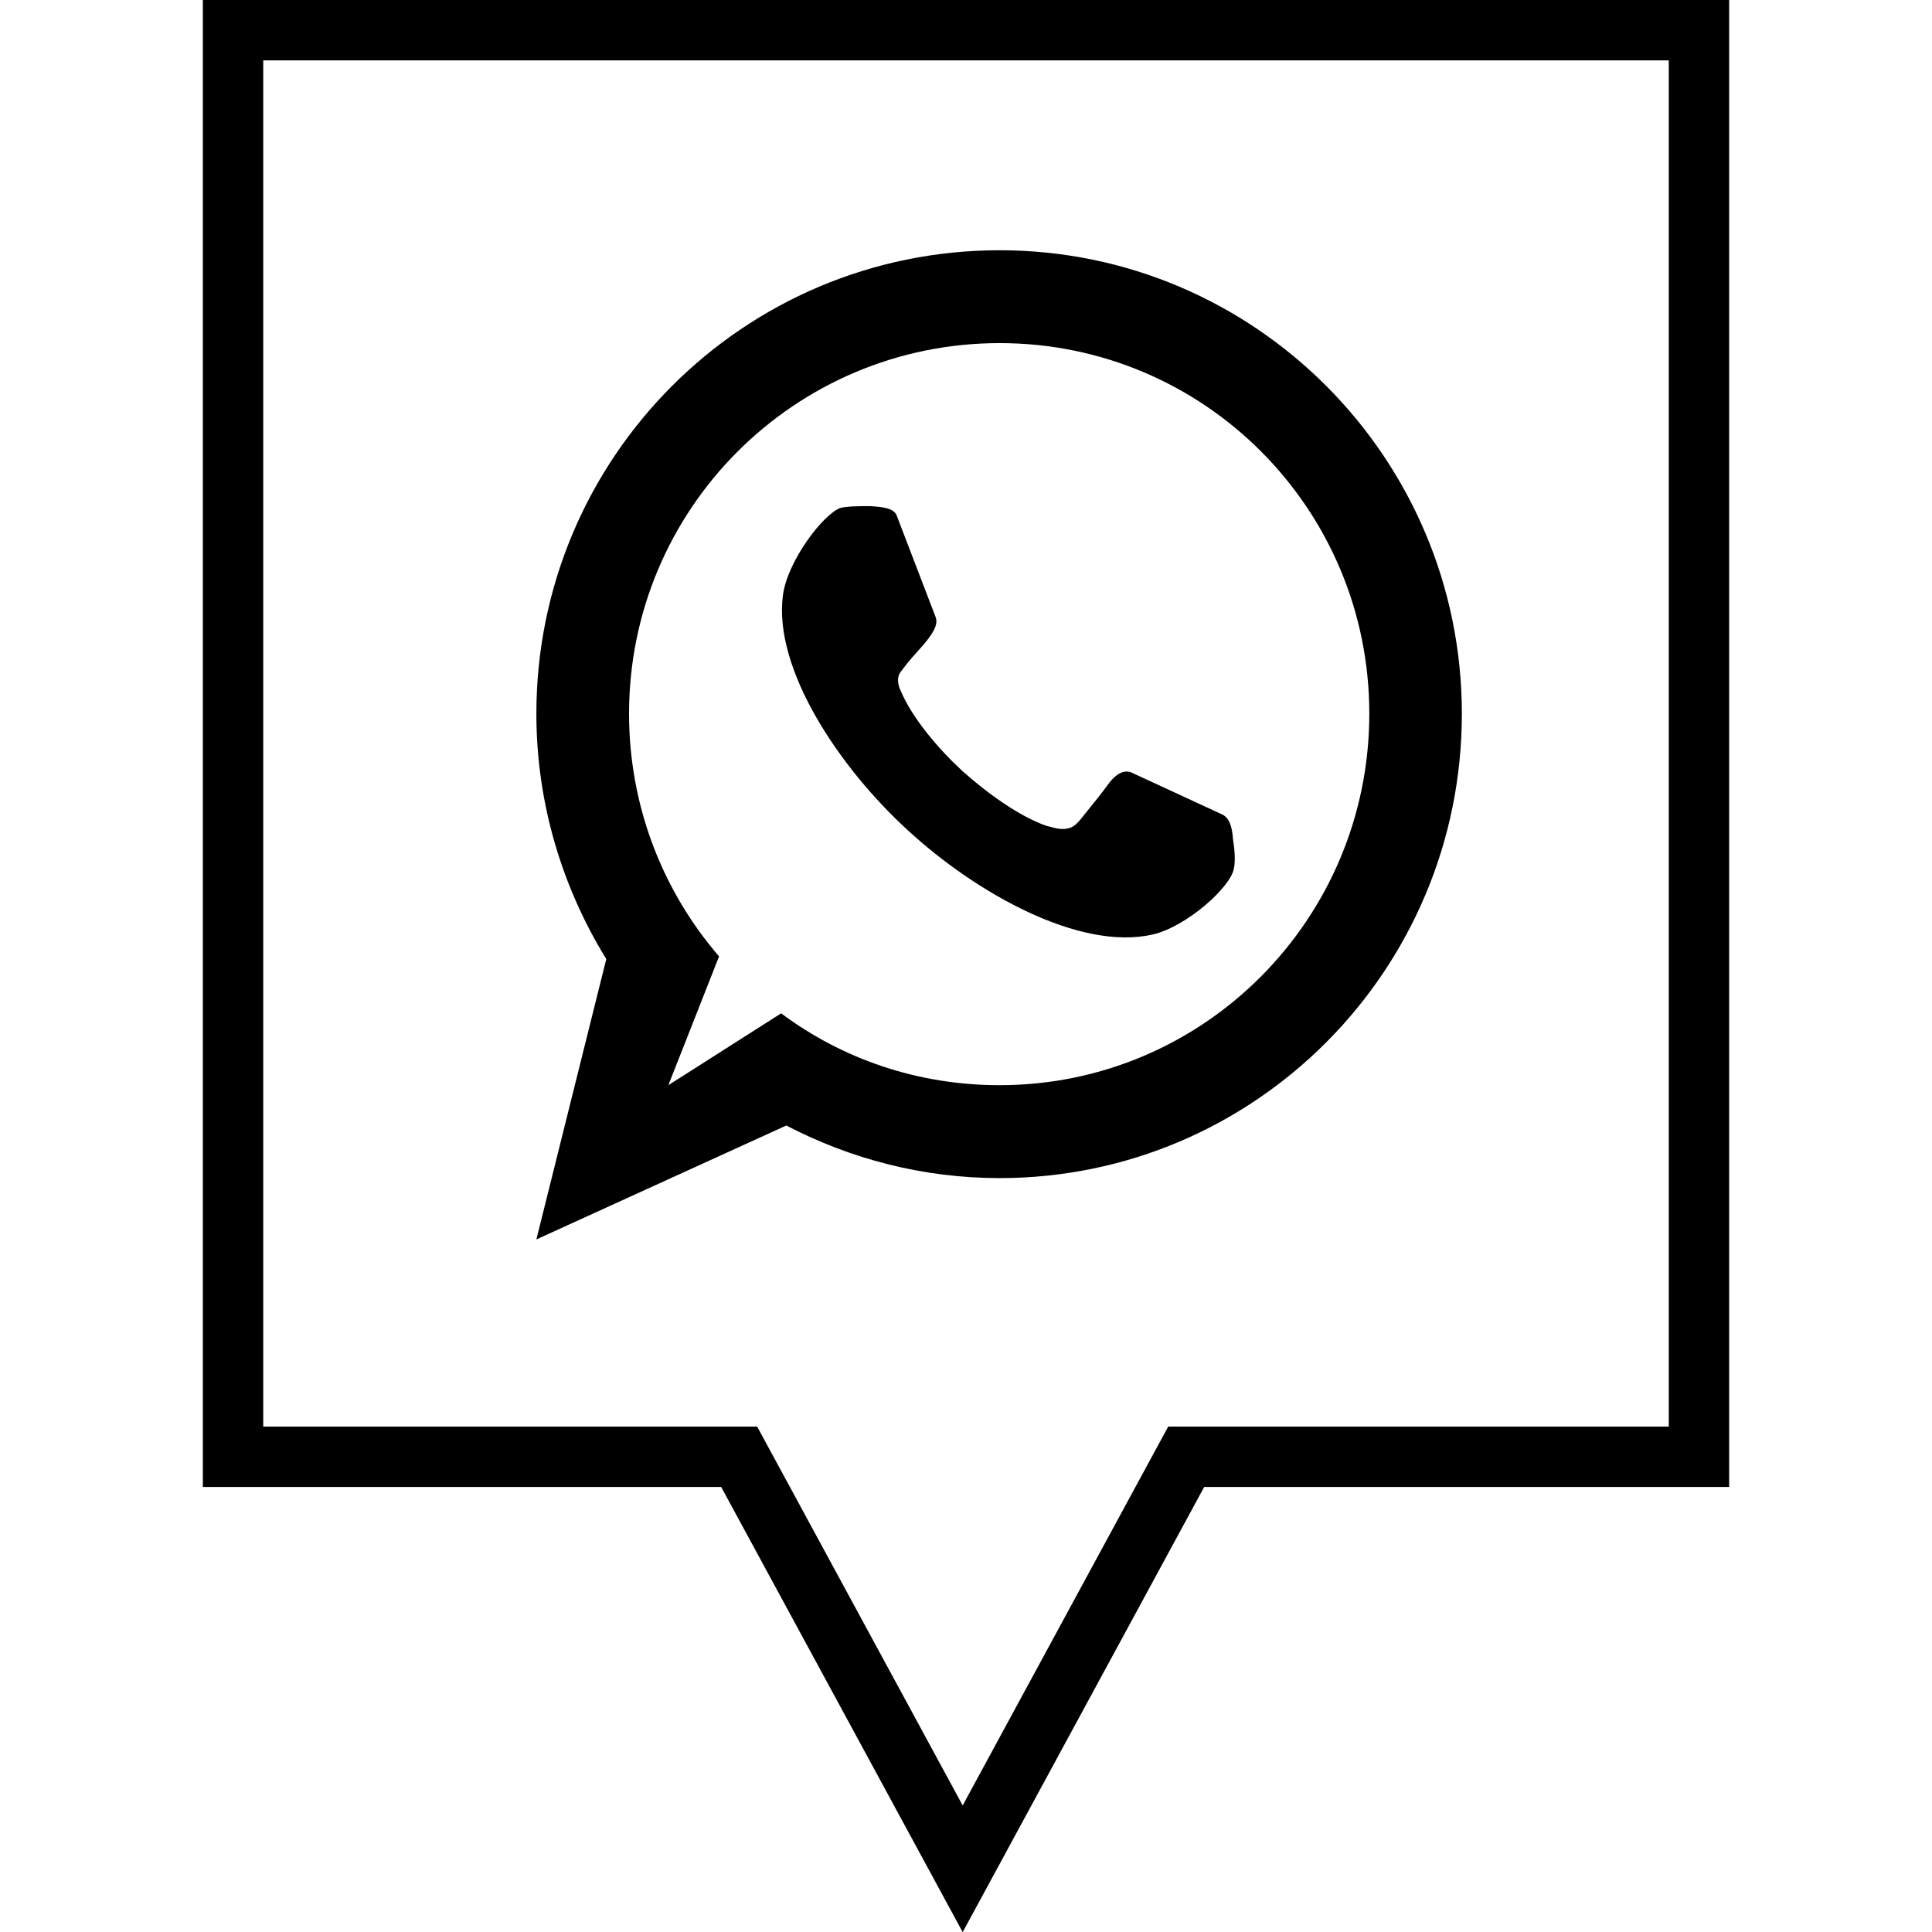
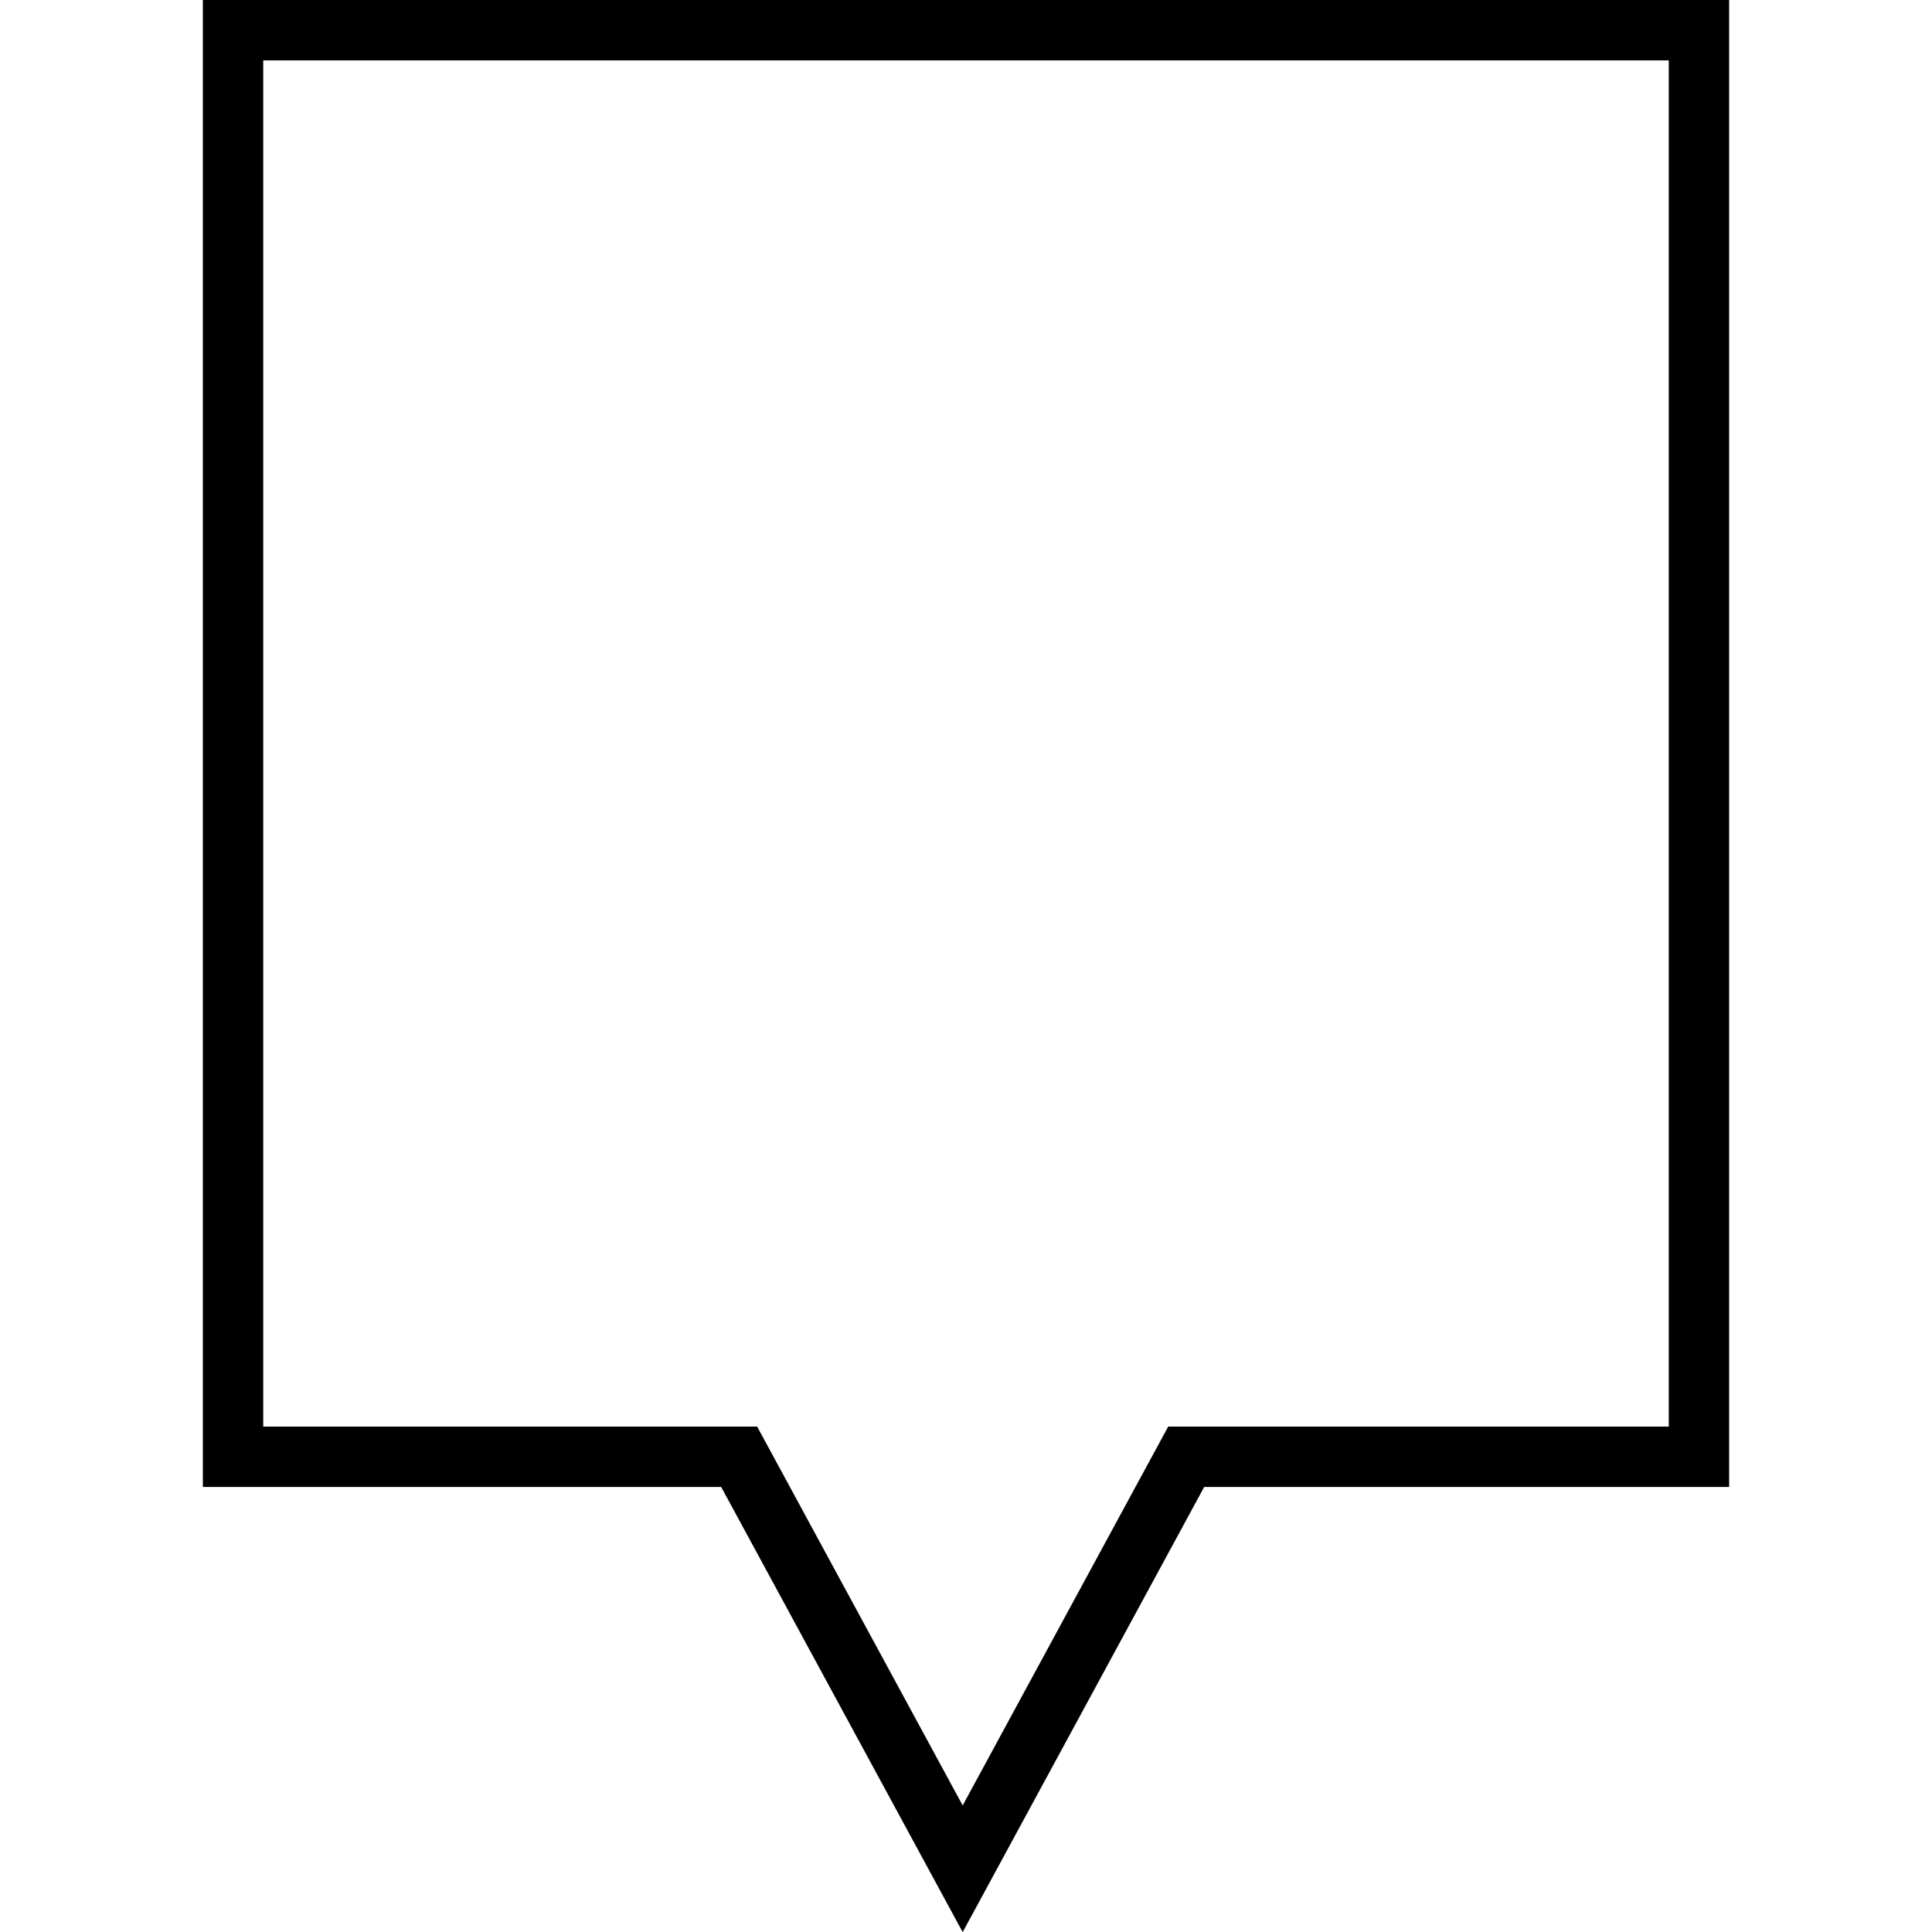
<svg xmlns="http://www.w3.org/2000/svg" enable-background="new 0 0 32 32" version="1.1" viewBox="0 0 32 32" xml:space="preserve">
  <g id="Outline">
    <g>
      <path d="M15.945,32.002l-4-7.373H3.36V0h25.28v24.629h-8.695L15.945,32.002z M4.36,23.629h8.181l3.404,6.275l3.404-6.275h8.291V1    H4.36V23.629z" />
    </g>
    <g>
      <g>
-         <path d="M15.933,12.764c-0.391-0.362-0.825-0.871-1.013-1.32c-0.029-0.058-0.087-0.203,0-0.319     c0.174-0.232,0.203-0.247,0.391-0.464c0.13-0.16,0.232-0.305,0.188-0.435l-0.651-1.698c-0.058-0.116-0.232-0.131-0.434-0.145     c-0.174,0-0.362,0-0.492,0.029c-0.289,0.102-0.883,0.885-0.955,1.451c-0.159,1.233,0.955,2.873,2.07,3.889     c1.115,1.03,2.837,2.003,4.053,1.727c0.565-0.13,1.289-0.783,1.346-1.088c0.029-0.13,0.014-0.319-0.014-0.493     c-0.014-0.203-0.058-0.348-0.174-0.406l-1.476-0.682c-0.131-0.073-0.261-0.014-0.391,0.145c-0.159,0.217-0.232,0.304-0.42,0.537     c-0.101,0.13-0.174,0.218-0.289,0.232c-0.131,0.029-0.304-0.043-0.333-0.043C16.874,13.519,16.338,13.127,15.933,12.764     L15.933,12.764z M11.07,17.974l0.84-2.133c-0.927-1.074-1.491-2.482-1.491-4.02c0-3.396,2.75-6.138,6.138-6.138     c3.387,0,6.123,2.743,6.123,6.138c0,3.396-2.736,6.153-6.123,6.153c-1.361,0-2.606-0.435-3.619-1.19L11.07,17.974z      M10.042,15.885l-1.158,4.644l4.14-1.887c1.057,0.551,2.258,0.871,3.532,0.871c4.226,0,7.657-3.44,7.657-7.691     c0-4.237-3.431-7.677-7.657-7.677c-4.242,0-7.672,3.439-7.672,7.677C8.884,13.316,9.318,14.709,10.042,15.885L10.042,15.885z" />
-       </g>
+         </g>
    </g>
  </g>
</svg>